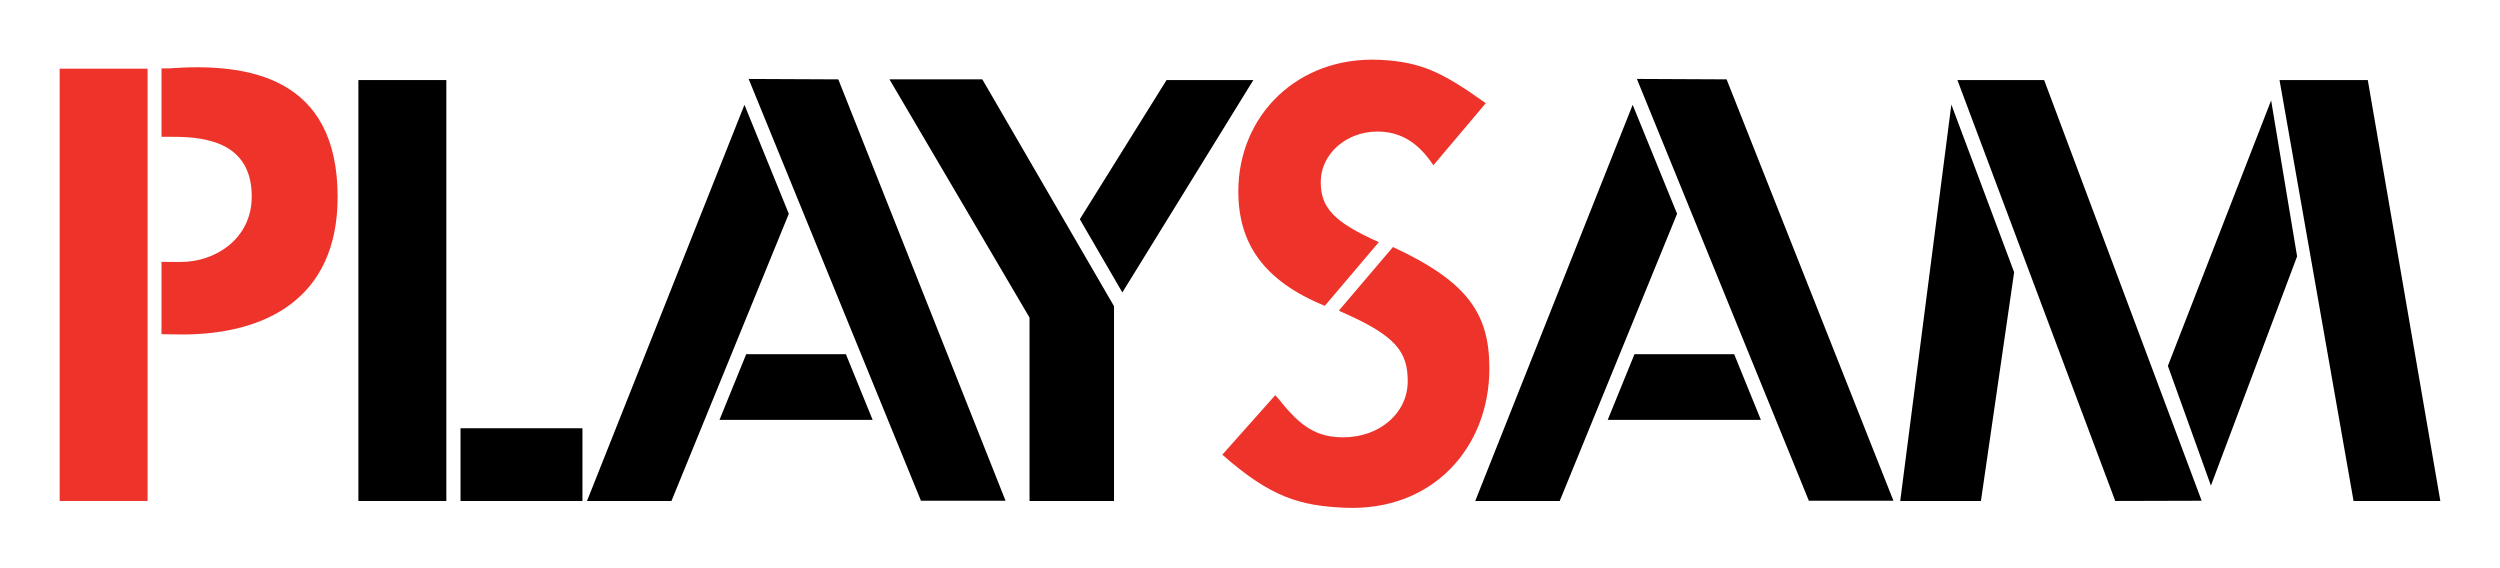
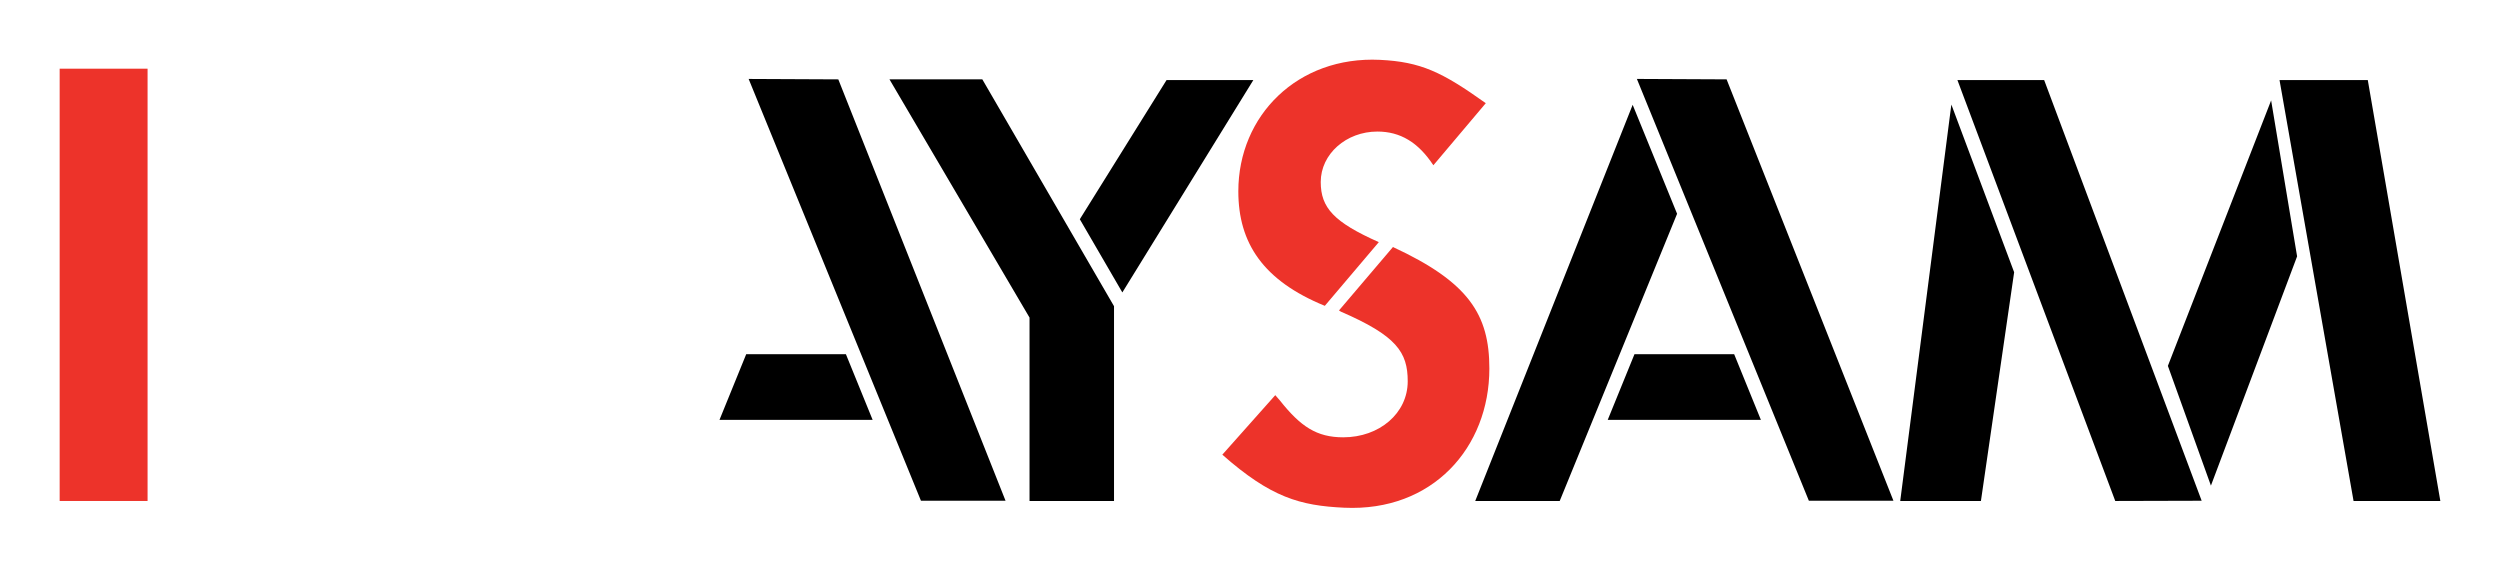
<svg xmlns="http://www.w3.org/2000/svg" version="1.1" width="419.043" height="95.133" id="svg3097">
  <defs id="defs3099" />
  <g transform="translate(380.95,-576.224)" id="layer1">
    <g id="g3148">
-       <path d="m -133.772,660.197 14.158,0" id="path3027" style="fill:#1d181c;fill-opacity:1;fill-rule:nonzero;stroke:none" />
-       <path d="m -303.759,660.197 20.438,0 0,-12.189 -20.438,0 0,12.189 z" id="path3029" style="fill:#000000;fill-opacity:1;fill-rule:nonzero;stroke:none" />
      <path d="m -370.95,660.197 14.735,0 0,-72.46 -14.735,0 0,72.46 z" id="path3031" style="fill:#ed332a;fill-opacity:1;fill-rule:nonzero;stroke:none" />
-       <path d="m -306.132,660.197 -14.745,0 0,-70.554 14.742,0 0,70.554 z" id="path3035" style="fill:#000000;fill-opacity:1;fill-rule:nonzero;stroke:none" />
-       <path d="m -353.879,632.24 0,-12.119 3.34,0.006 c 5.524,0 11.784,-3.756 11.784,-10.97 0,-8.925 -7.503,-9.998 -13.031,-9.998 l -2.092,0 0,-11.474 1.26,0 c 13.476,-1.001 28.26,1.526 28.26,21.549 0,17.137 -12.185,23.055 -26.11,23.055 l -3.41,-0.05 z" id="path3039" style="fill:#ed332a;fill-opacity:1;fill-rule:nonzero;stroke:none" />
-       <path d="m -256.169,593.791 -26.39,66.406 14.155,0 19.672,-48.139 -7.438,-18.267 z" id="path3043" style="fill:#000000;fill-opacity:1;fill-rule:nonzero;stroke:none" />
      <path d="m -255.465,589.456 28.884,70.703 14.178,0 -28.032,-70.631 -15.029,-0.071 z" id="path3047" style="fill:#000000;fill-opacity:1;fill-rule:nonzero;stroke:none" />
      <path d="m -231.859,589.527 15.565,0 22.073,38.02 0,32.65 -14.162,0 0,-30.741 -23.475,-39.929 z" id="path3051" style="fill:#000000;fill-opacity:1;fill-rule:nonzero;stroke:none" />
      <path d="m -199.955,612.97 7.129,12.27 21.957,-35.596 -14.547,0 -14.539,23.326 z" id="path3055" style="fill:#000000;fill-opacity:1;fill-rule:nonzero;stroke:none" />
      <path d="m -260.354,646.606 25.674,0 -4.48,-11.008 -16.715,0 -4.479,11.008 z" id="path3059" style="fill:#000000;fill-opacity:1;fill-rule:nonzero;stroke:none" />
      <path d="m -107.287,593.791 -26.389,66.406 14.16,0 19.675,-48.139 -7.446,-18.267 z" id="path3063" style="fill:#000000;fill-opacity:1;fill-rule:nonzero;stroke:none" />
      <path d="m -91.542,589.527 27.964,70.631 -14.175,0 -28.827,-70.703 15.039,0.071 z" id="path3067" style="fill:#000000;fill-opacity:1;fill-rule:nonzero;stroke:none" />
      <path d="m -106.986,635.598 16.714,0 4.48,11.008 -25.677,0 4.484,-11.008 z" id="path3071" style="fill:#000000;fill-opacity:1;fill-rule:nonzero;stroke:none" />
-       <path d="m -131.906,593.521 c -7.326,-5.218 -10.867,-6.934 -17.754,-7.266 -13.762,-0.654 -23.725,9.31 -23.725,22.035 0,8.684 4.166,14.975 14.496,19.196 l 9.051,-10.676 c -7.545,-3.356 -9.734,-5.766 -9.734,-10.079 0,-4.697 4.277,-8.456 9.494,-8.456 3.835,0 6.849,1.802 9.386,5.651 l 8.785,-10.405 z" id="path3075" style="fill:#ed332a;fill-opacity:1;fill-rule:nonzero;stroke:none" />
+       <path d="m -131.906,593.521 c -7.326,-5.218 -10.867,-6.934 -17.754,-7.266 -13.762,-0.654 -23.725,9.31 -23.725,22.035 0,8.684 4.166,14.975 14.496,19.196 l 9.051,-10.676 c -7.545,-3.356 -9.734,-5.766 -9.734,-10.079 0,-4.697 4.277,-8.456 9.494,-8.456 3.835,0 6.849,1.802 9.386,5.651 l 8.785,-10.405 " id="path3075" style="fill:#ed332a;fill-opacity:1;fill-rule:nonzero;stroke:none" />
      <path d="m -167.192,642.46 0.769,0.882 c 3.474,4.384 6.175,6.184 10.625,6.184 6.048,0 10.807,-4.022 10.807,-9.39 0,-4.889 -1.883,-7.636 -11.209,-11.676 l -0.311,-0.2 9.043,-10.629 c 12.71,5.885 16.161,11.321 16.161,20.367 0,13.266 -9.547,24.019 -24.329,23.328 -7.393,-0.344 -12.289,-1.709 -20.431,-8.889 l 8.875,-9.977 z" id="path3079" style="fill:#ed332a;fill-opacity:1;fill-rule:nonzero;stroke:none" />
      <path d="m -43.345,621.857 -10.524,-28.109 -8.571,66.449 13.526,0 5.569,-38.34 z" id="path3083" style="fill:#000000;fill-opacity:1;fill-rule:nonzero;stroke:none" />
      <path d="m -11.914,660.158 -26.402,-70.515 -14.539,0 26.457,70.554 14.484,-0.039 z" id="path3087" style="fill:#000000;fill-opacity:1;fill-rule:nonzero;stroke:none" />
      <path d="m 4.083,619.195 -4.353,-26.139 -17.306,44.498 7.215,20.069 14.444,-38.428 z" id="path3091" style="fill:#000000;fill-opacity:1;fill-rule:nonzero;stroke:none" />
      <path d="m 13.546,660.197 14.546,0 -12.161,-70.554 -14.794,0 12.409,70.554 z" id="path3095" style="fill:#000000;fill-opacity:1;fill-rule:nonzero;stroke:none" />
    </g>
  </g>
</svg>